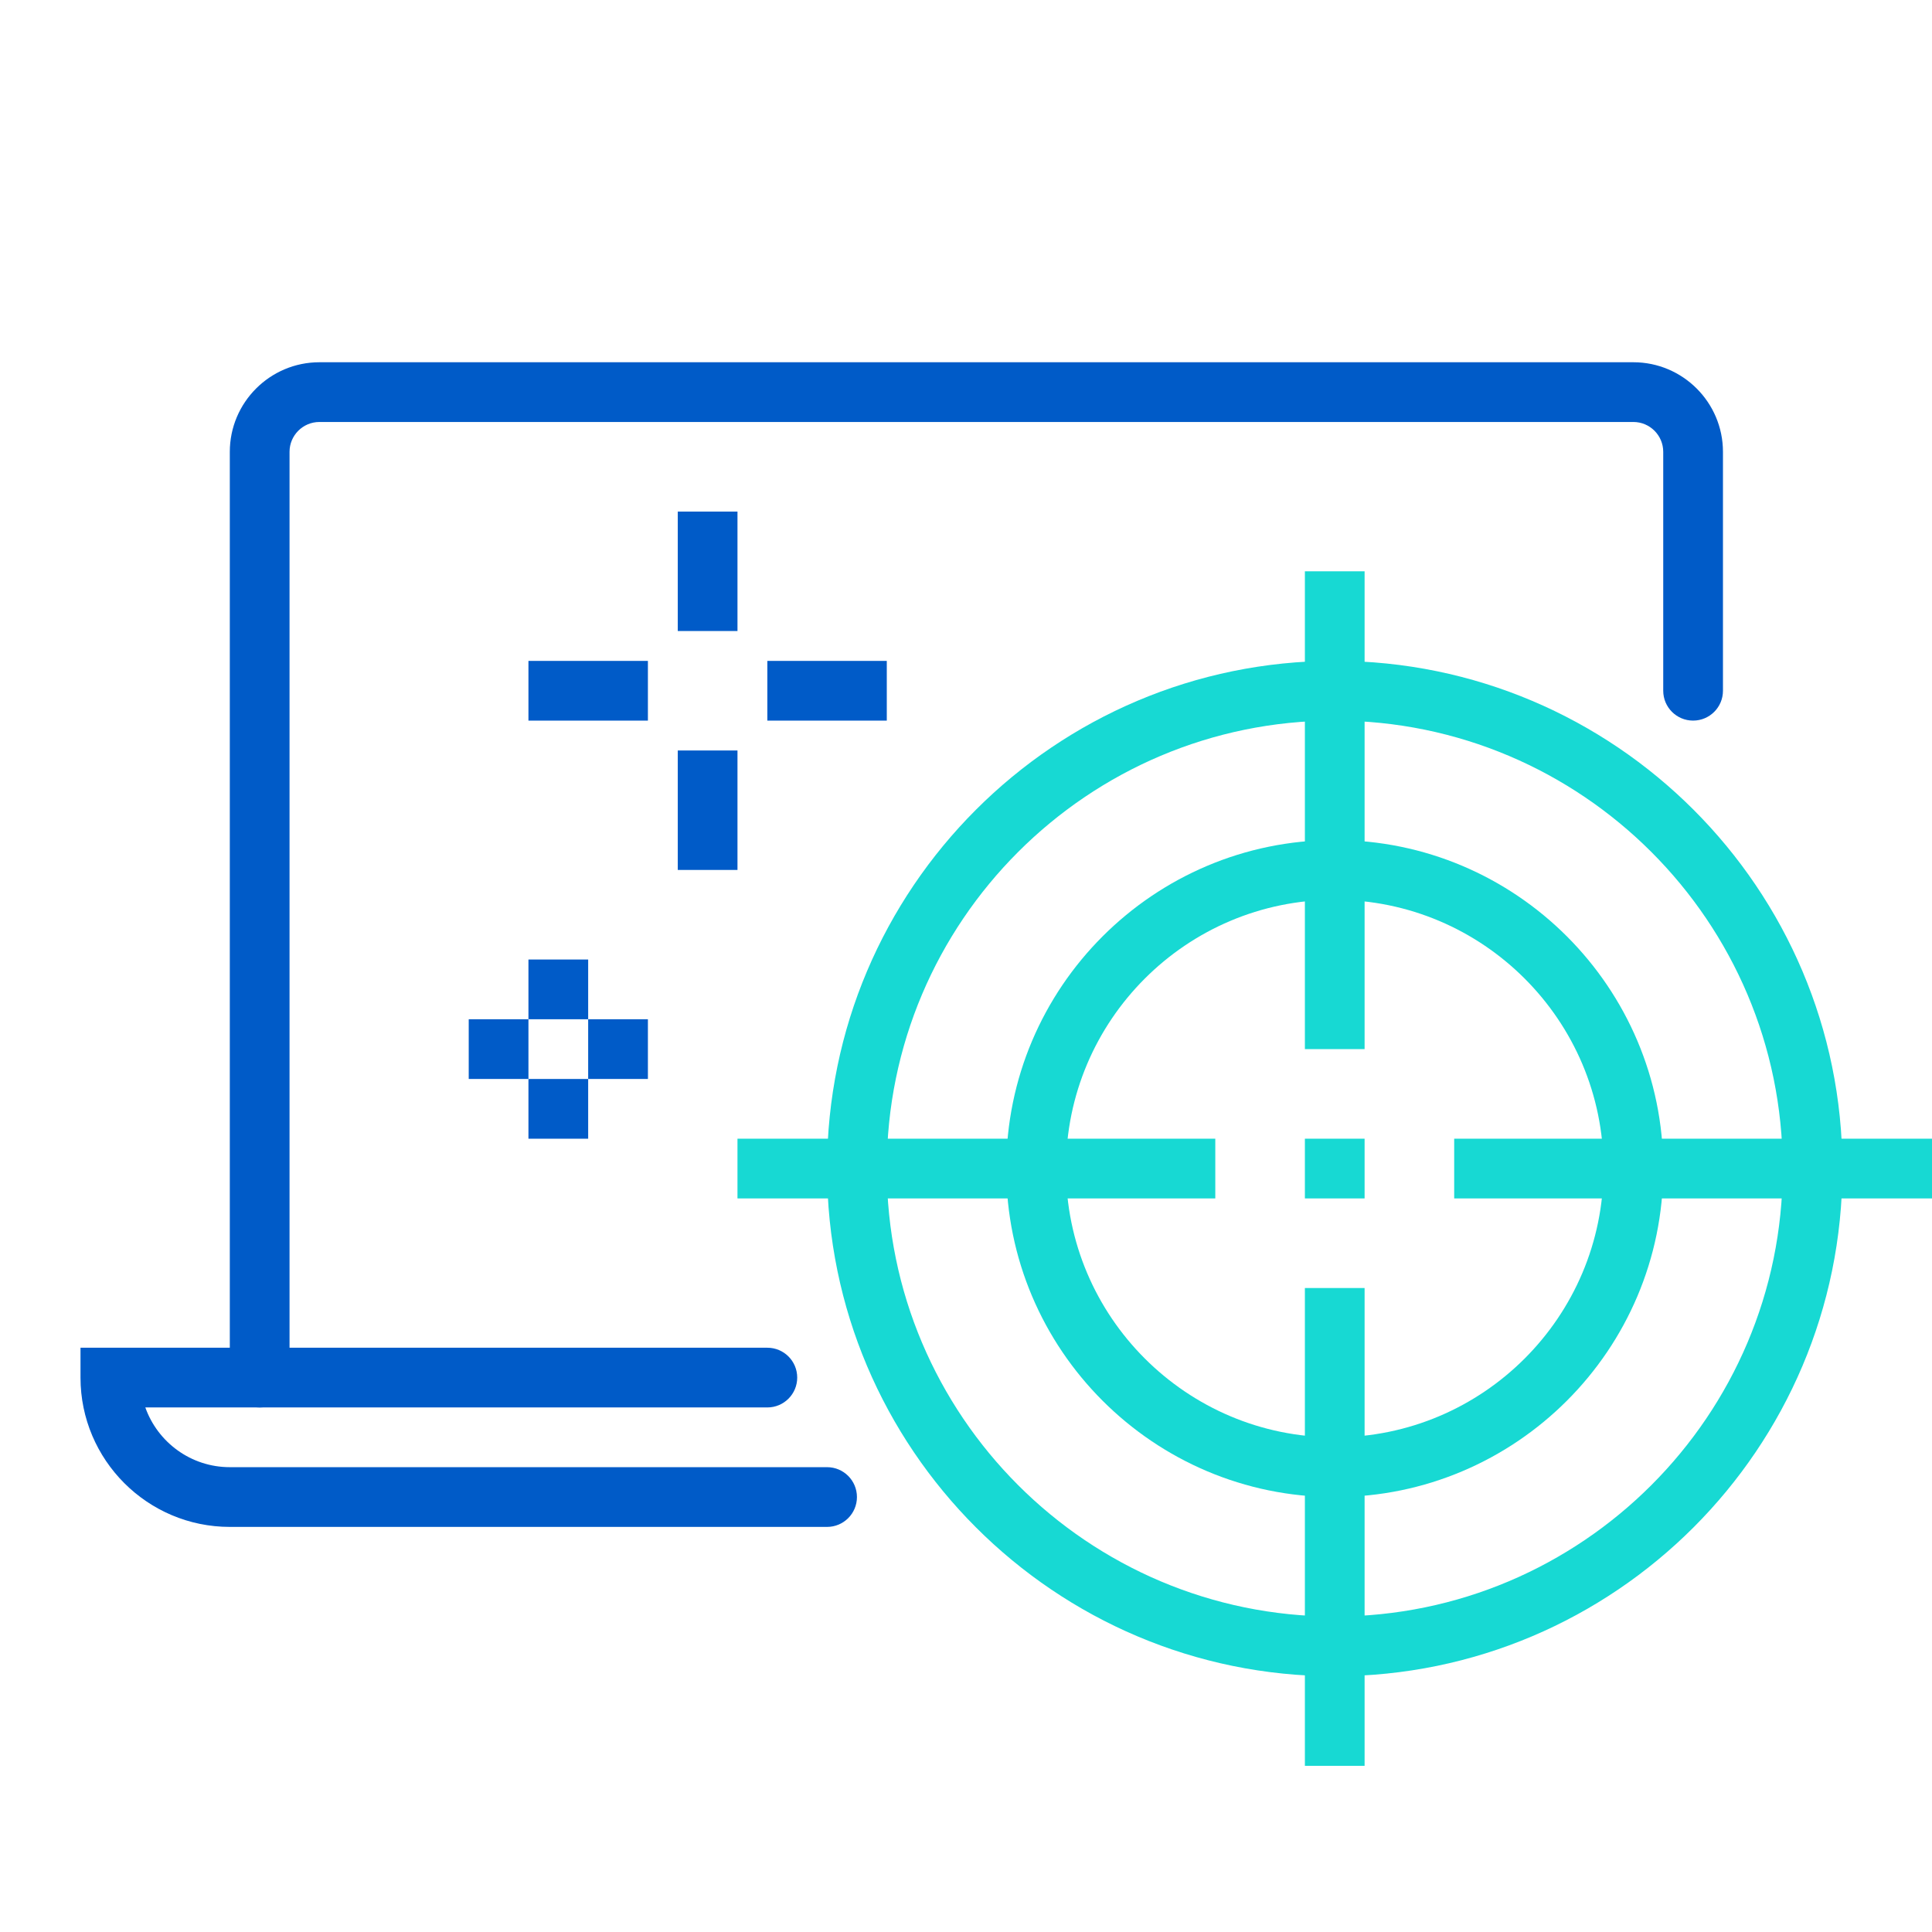
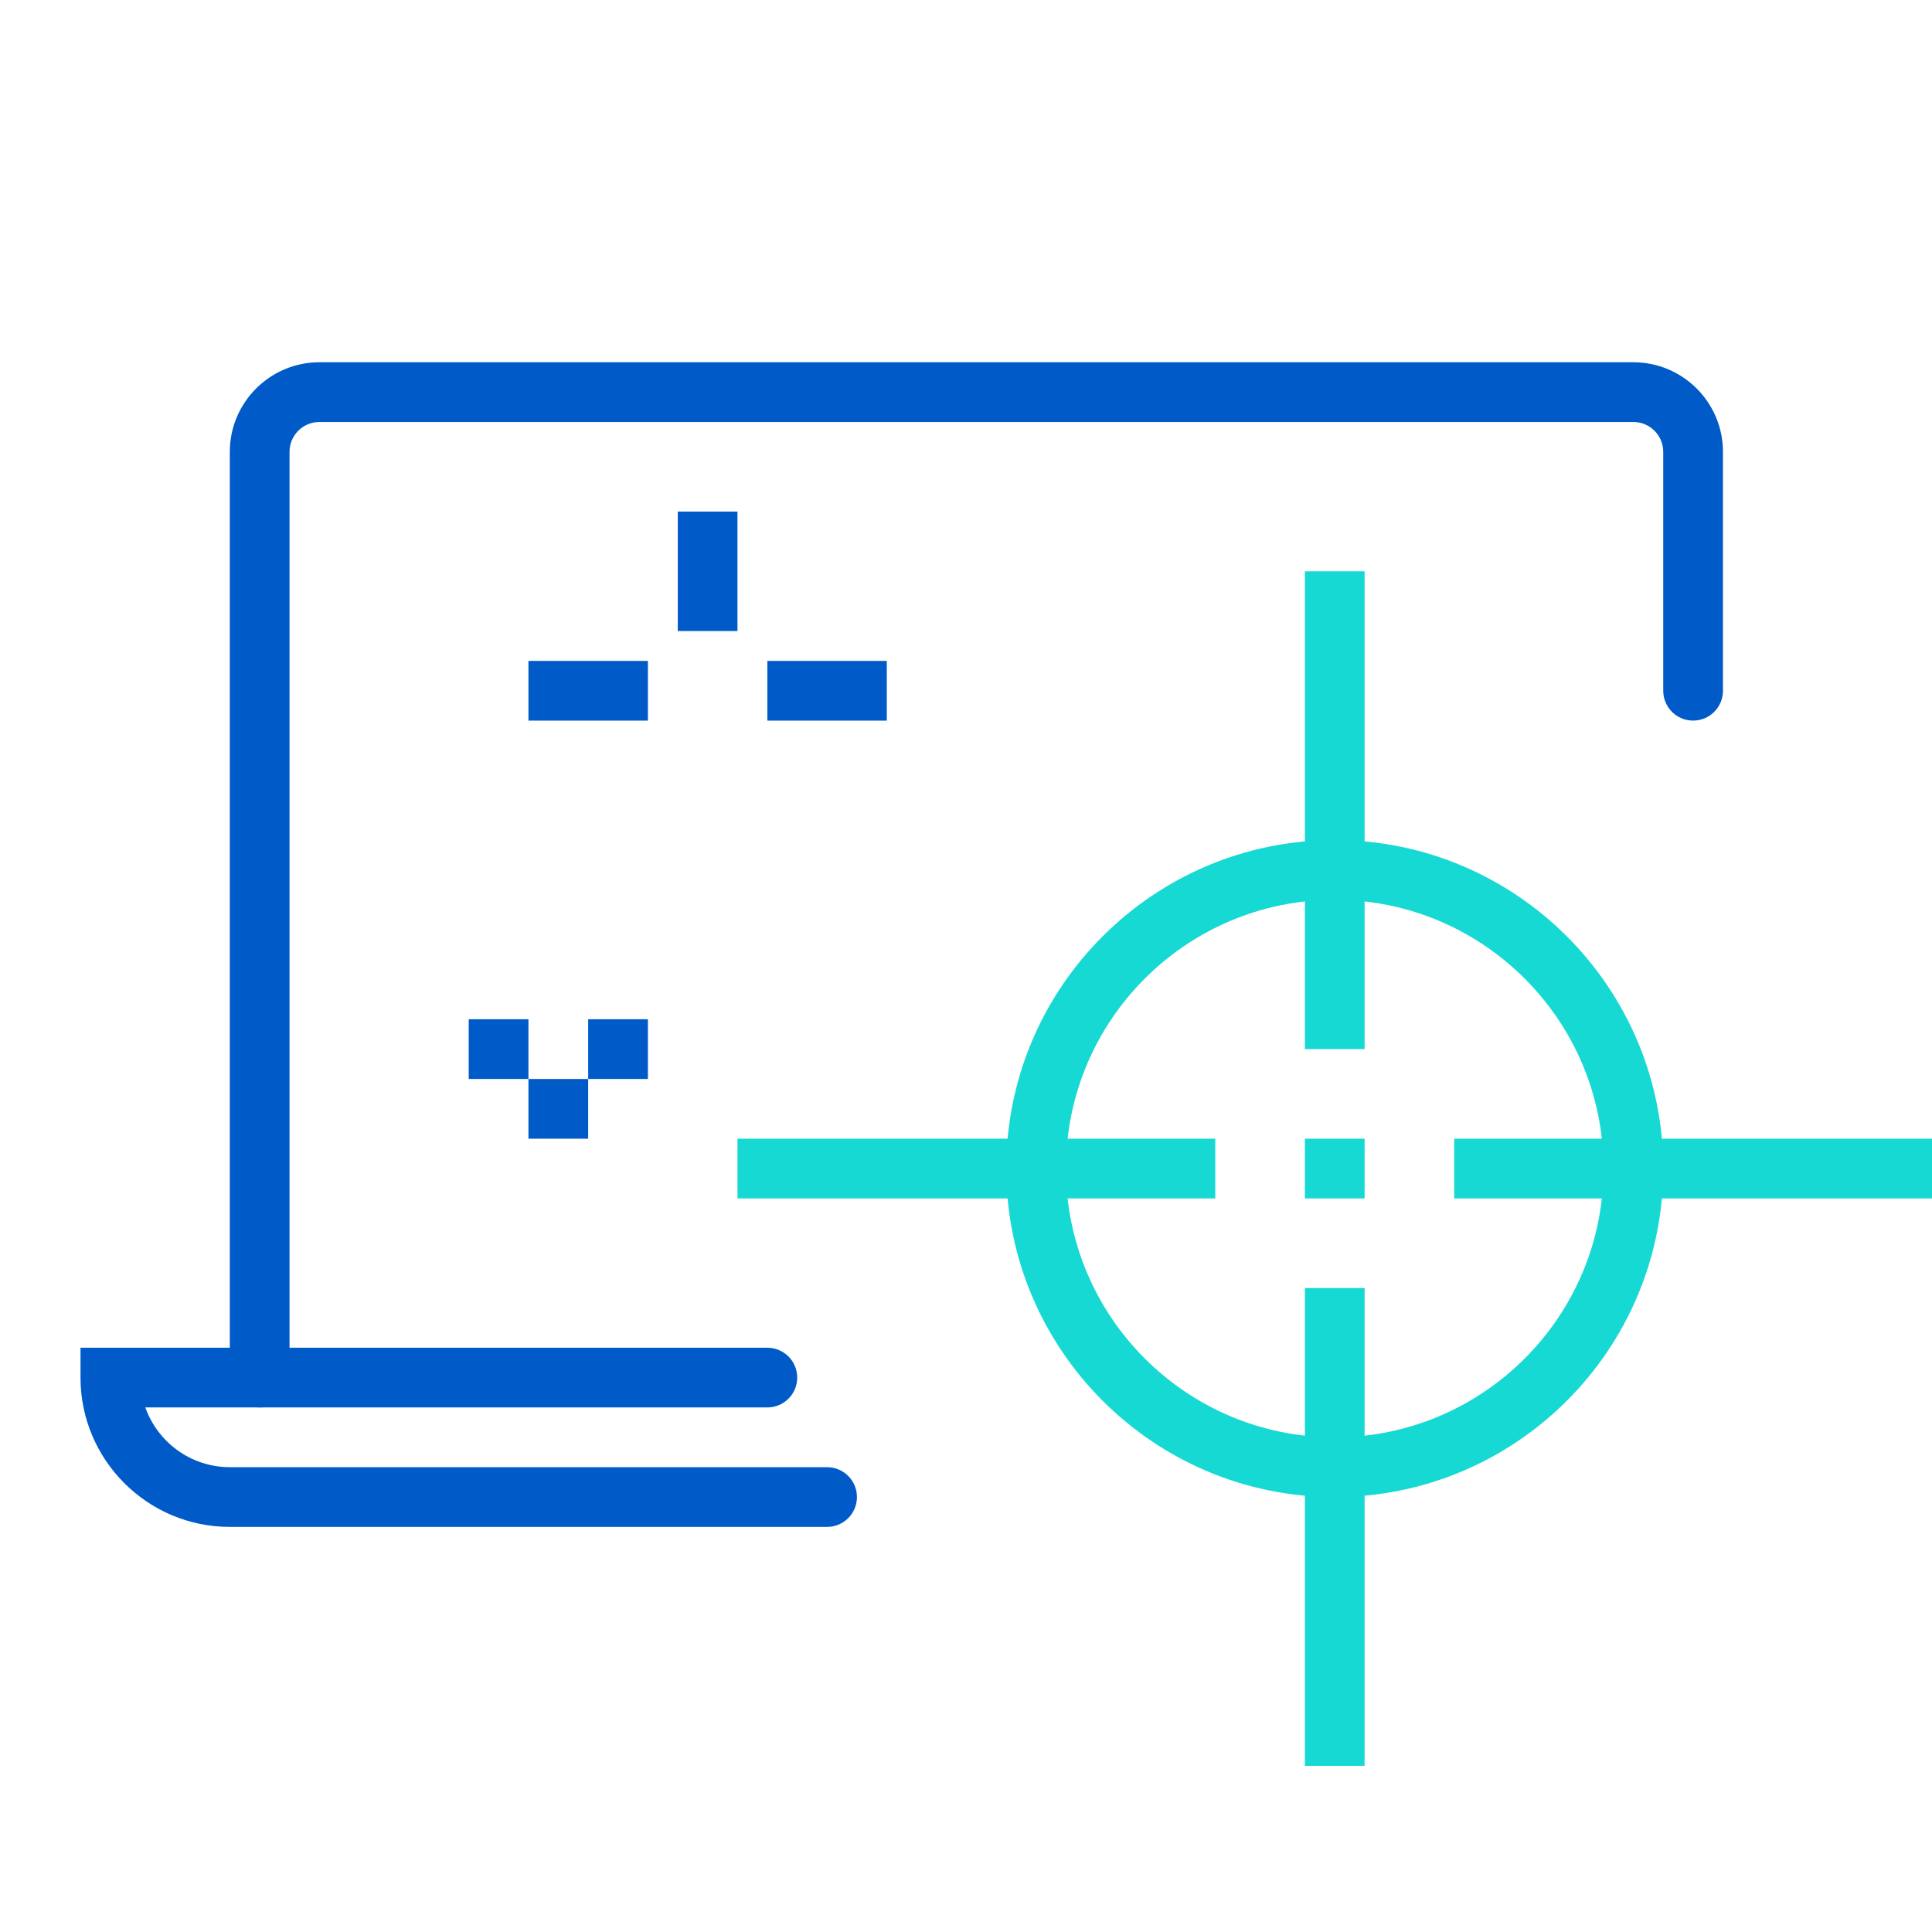
<svg xmlns="http://www.w3.org/2000/svg" width="96" height="96" viewBox="0 0 96 96" fill="none">
  <path fill-rule="evenodd" clip-rule="evenodd" d="M66.323 44.71C58.958 44.71 52.968 50.702 52.968 58.065C52.968 65.427 58.958 71.419 66.323 71.419C73.687 71.419 79.677 65.427 79.677 58.065C79.677 50.702 73.687 44.71 66.323 44.71ZM66.323 74.387C57.323 74.387 50 67.064 50 58.065C50 49.065 57.323 41.742 66.323 41.742C75.322 41.742 82.645 49.065 82.645 58.065C82.645 67.064 75.322 74.387 66.323 74.387Z" fill="#17D9D3" />
-   <path fill-rule="evenodd" clip-rule="evenodd" d="M66.323 35.807C54.049 35.807 44.064 45.792 44.064 58.065C44.064 70.338 54.049 80.323 66.323 80.323C78.596 80.323 88.581 70.338 88.581 58.065C88.581 45.792 78.596 35.807 66.323 35.807ZM66.323 83.291C52.413 83.291 41.097 71.975 41.097 58.065C41.097 44.155 52.413 32.839 66.323 32.839C80.232 32.839 91.548 44.155 91.548 58.065C91.548 71.975 80.232 83.291 66.323 83.291Z" fill="#17D9D3" />
  <path fill-rule="evenodd" clip-rule="evenodd" d="M64.839 87.743H67.806V64.001H64.839V87.743Z" fill="#17D9D3" />
  <path fill-rule="evenodd" clip-rule="evenodd" d="M64.839 52.13H67.806V28.388H64.839V52.13Z" fill="#17D9D3" />
  <path fill-rule="evenodd" clip-rule="evenodd" d="M36.645 59.549H60.387V56.581H36.645V59.549Z" fill="#17D9D3" />
-   <path fill-rule="evenodd" clip-rule="evenodd" d="M72.258 59.549H96V56.581H72.258V59.549Z" fill="#17D9D3" />
+   <path fill-rule="evenodd" clip-rule="evenodd" d="M72.258 59.549H96V56.581H72.258Z" fill="#17D9D3" />
  <path fill-rule="evenodd" clip-rule="evenodd" d="M64.839 59.549H67.806V56.581H64.839V59.549Z" fill="#17D9D3" />
-   <path fill-rule="evenodd" clip-rule="evenodd" d="M26.258 50.646H29.226V47.678H26.258V50.646Z" fill="#005BC8" />
  <path fill-rule="evenodd" clip-rule="evenodd" d="M26.258 56.582H29.226V53.614H26.258V56.582Z" fill="#005BC8" />
  <path fill-rule="evenodd" clip-rule="evenodd" d="M23.291 53.613H26.258V50.646H23.291V53.613Z" fill="#005BC8" />
  <path fill-rule="evenodd" clip-rule="evenodd" d="M29.226 53.613H32.194V50.646H29.226V53.613Z" fill="#005BC8" />
  <path fill-rule="evenodd" clip-rule="evenodd" d="M33.678 31.355H36.645V25.42H33.678V31.355Z" fill="#005BC8" />
-   <path fill-rule="evenodd" clip-rule="evenodd" d="M33.678 43.227H36.645V37.291H33.678V43.227Z" fill="#005BC8" />
  <path fill-rule="evenodd" clip-rule="evenodd" d="M26.258 35.807H32.194V32.84H26.258V35.807Z" fill="#005BC8" />
  <path fill-rule="evenodd" clip-rule="evenodd" d="M38.129 35.807H44.064V32.84H38.129V35.807Z" fill="#005BC8" />
  <path fill-rule="evenodd" clip-rule="evenodd" d="M12.903 69.936C12.083 69.936 11.419 69.271 11.419 68.452V22.452C11.419 19.997 13.417 18 15.871 18H81.161C83.616 18 85.613 19.997 85.613 22.452V34.323C85.613 35.142 84.95 35.806 84.129 35.806C83.308 35.806 82.645 35.142 82.645 34.323V22.452C82.645 21.634 81.981 20.968 81.161 20.968H15.871C15.052 20.968 14.387 21.634 14.387 22.452V68.452C14.387 69.271 13.724 69.936 12.903 69.936Z" fill="#005BC8" />
  <path fill-rule="evenodd" clip-rule="evenodd" d="M41.097 75.871H11.419C7.328 75.871 4 72.542 4 68.451V66.968H38.129C38.95 66.968 39.613 67.632 39.613 68.451C39.613 69.27 38.95 69.935 38.129 69.935H7.221C7.834 71.662 9.484 72.903 11.419 72.903H41.097C41.917 72.903 42.581 73.568 42.581 74.387C42.581 75.206 41.917 75.871 41.097 75.871Z" fill="#005BC8" />
</svg>